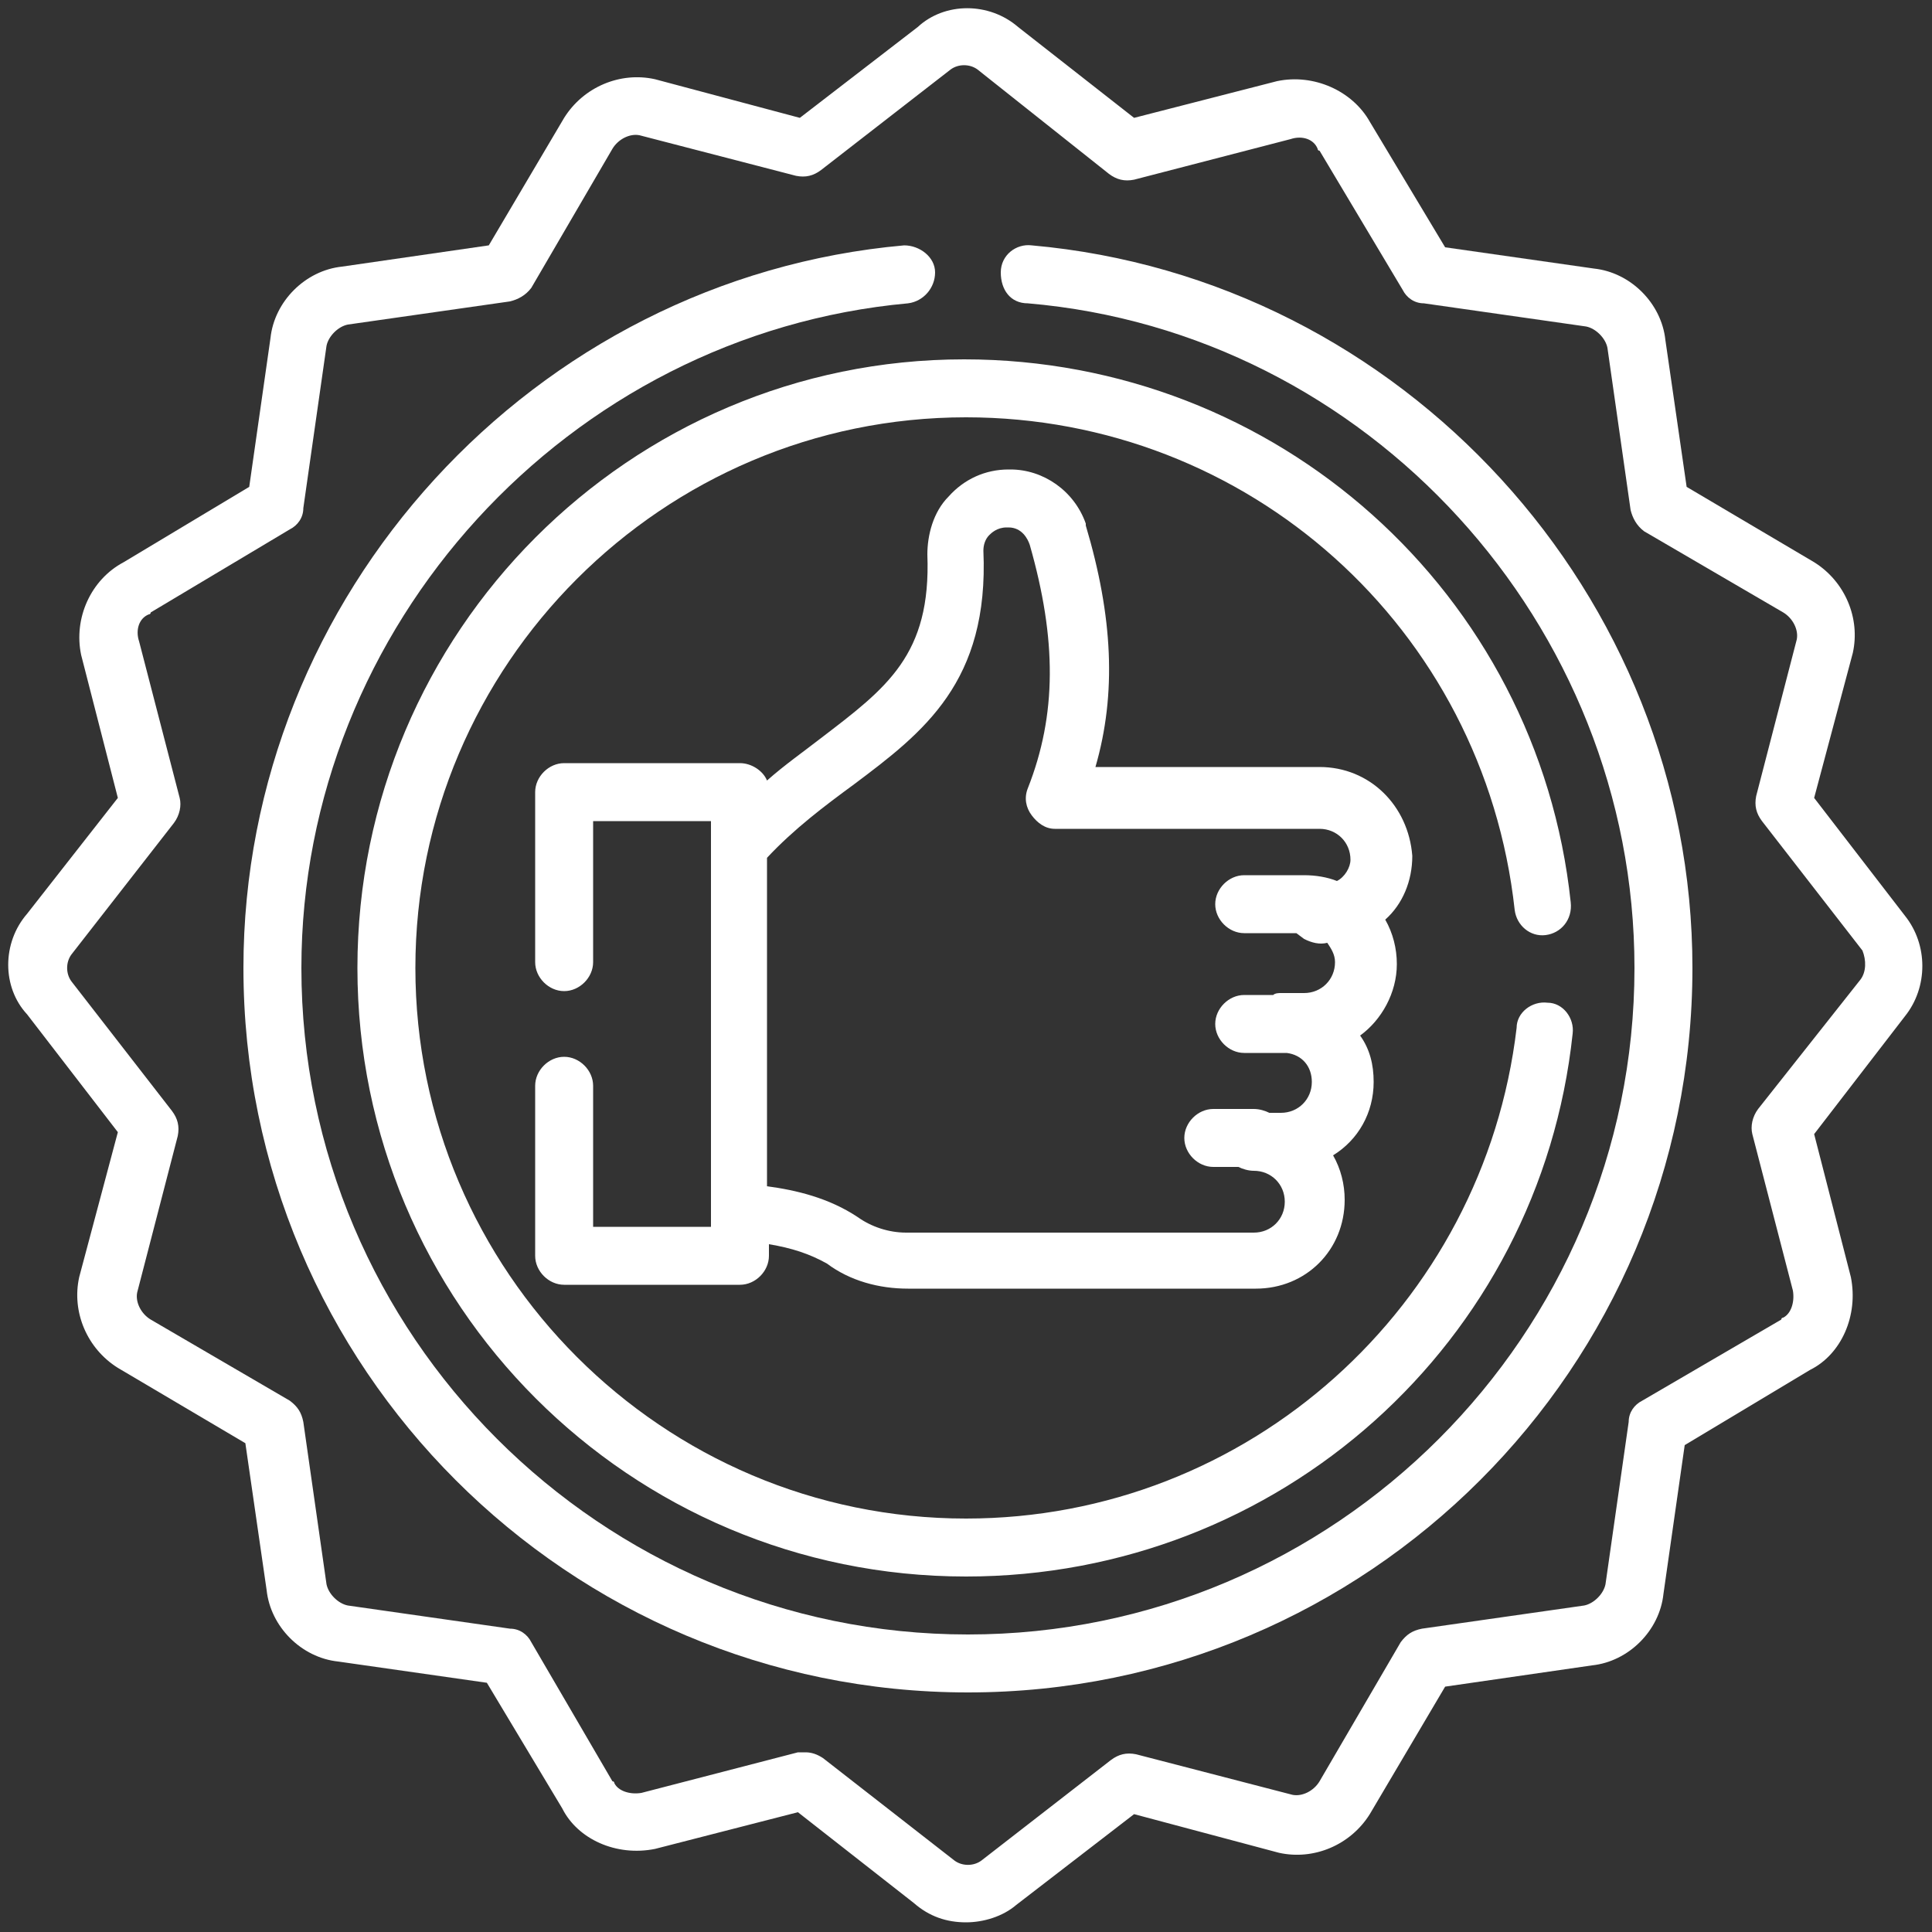
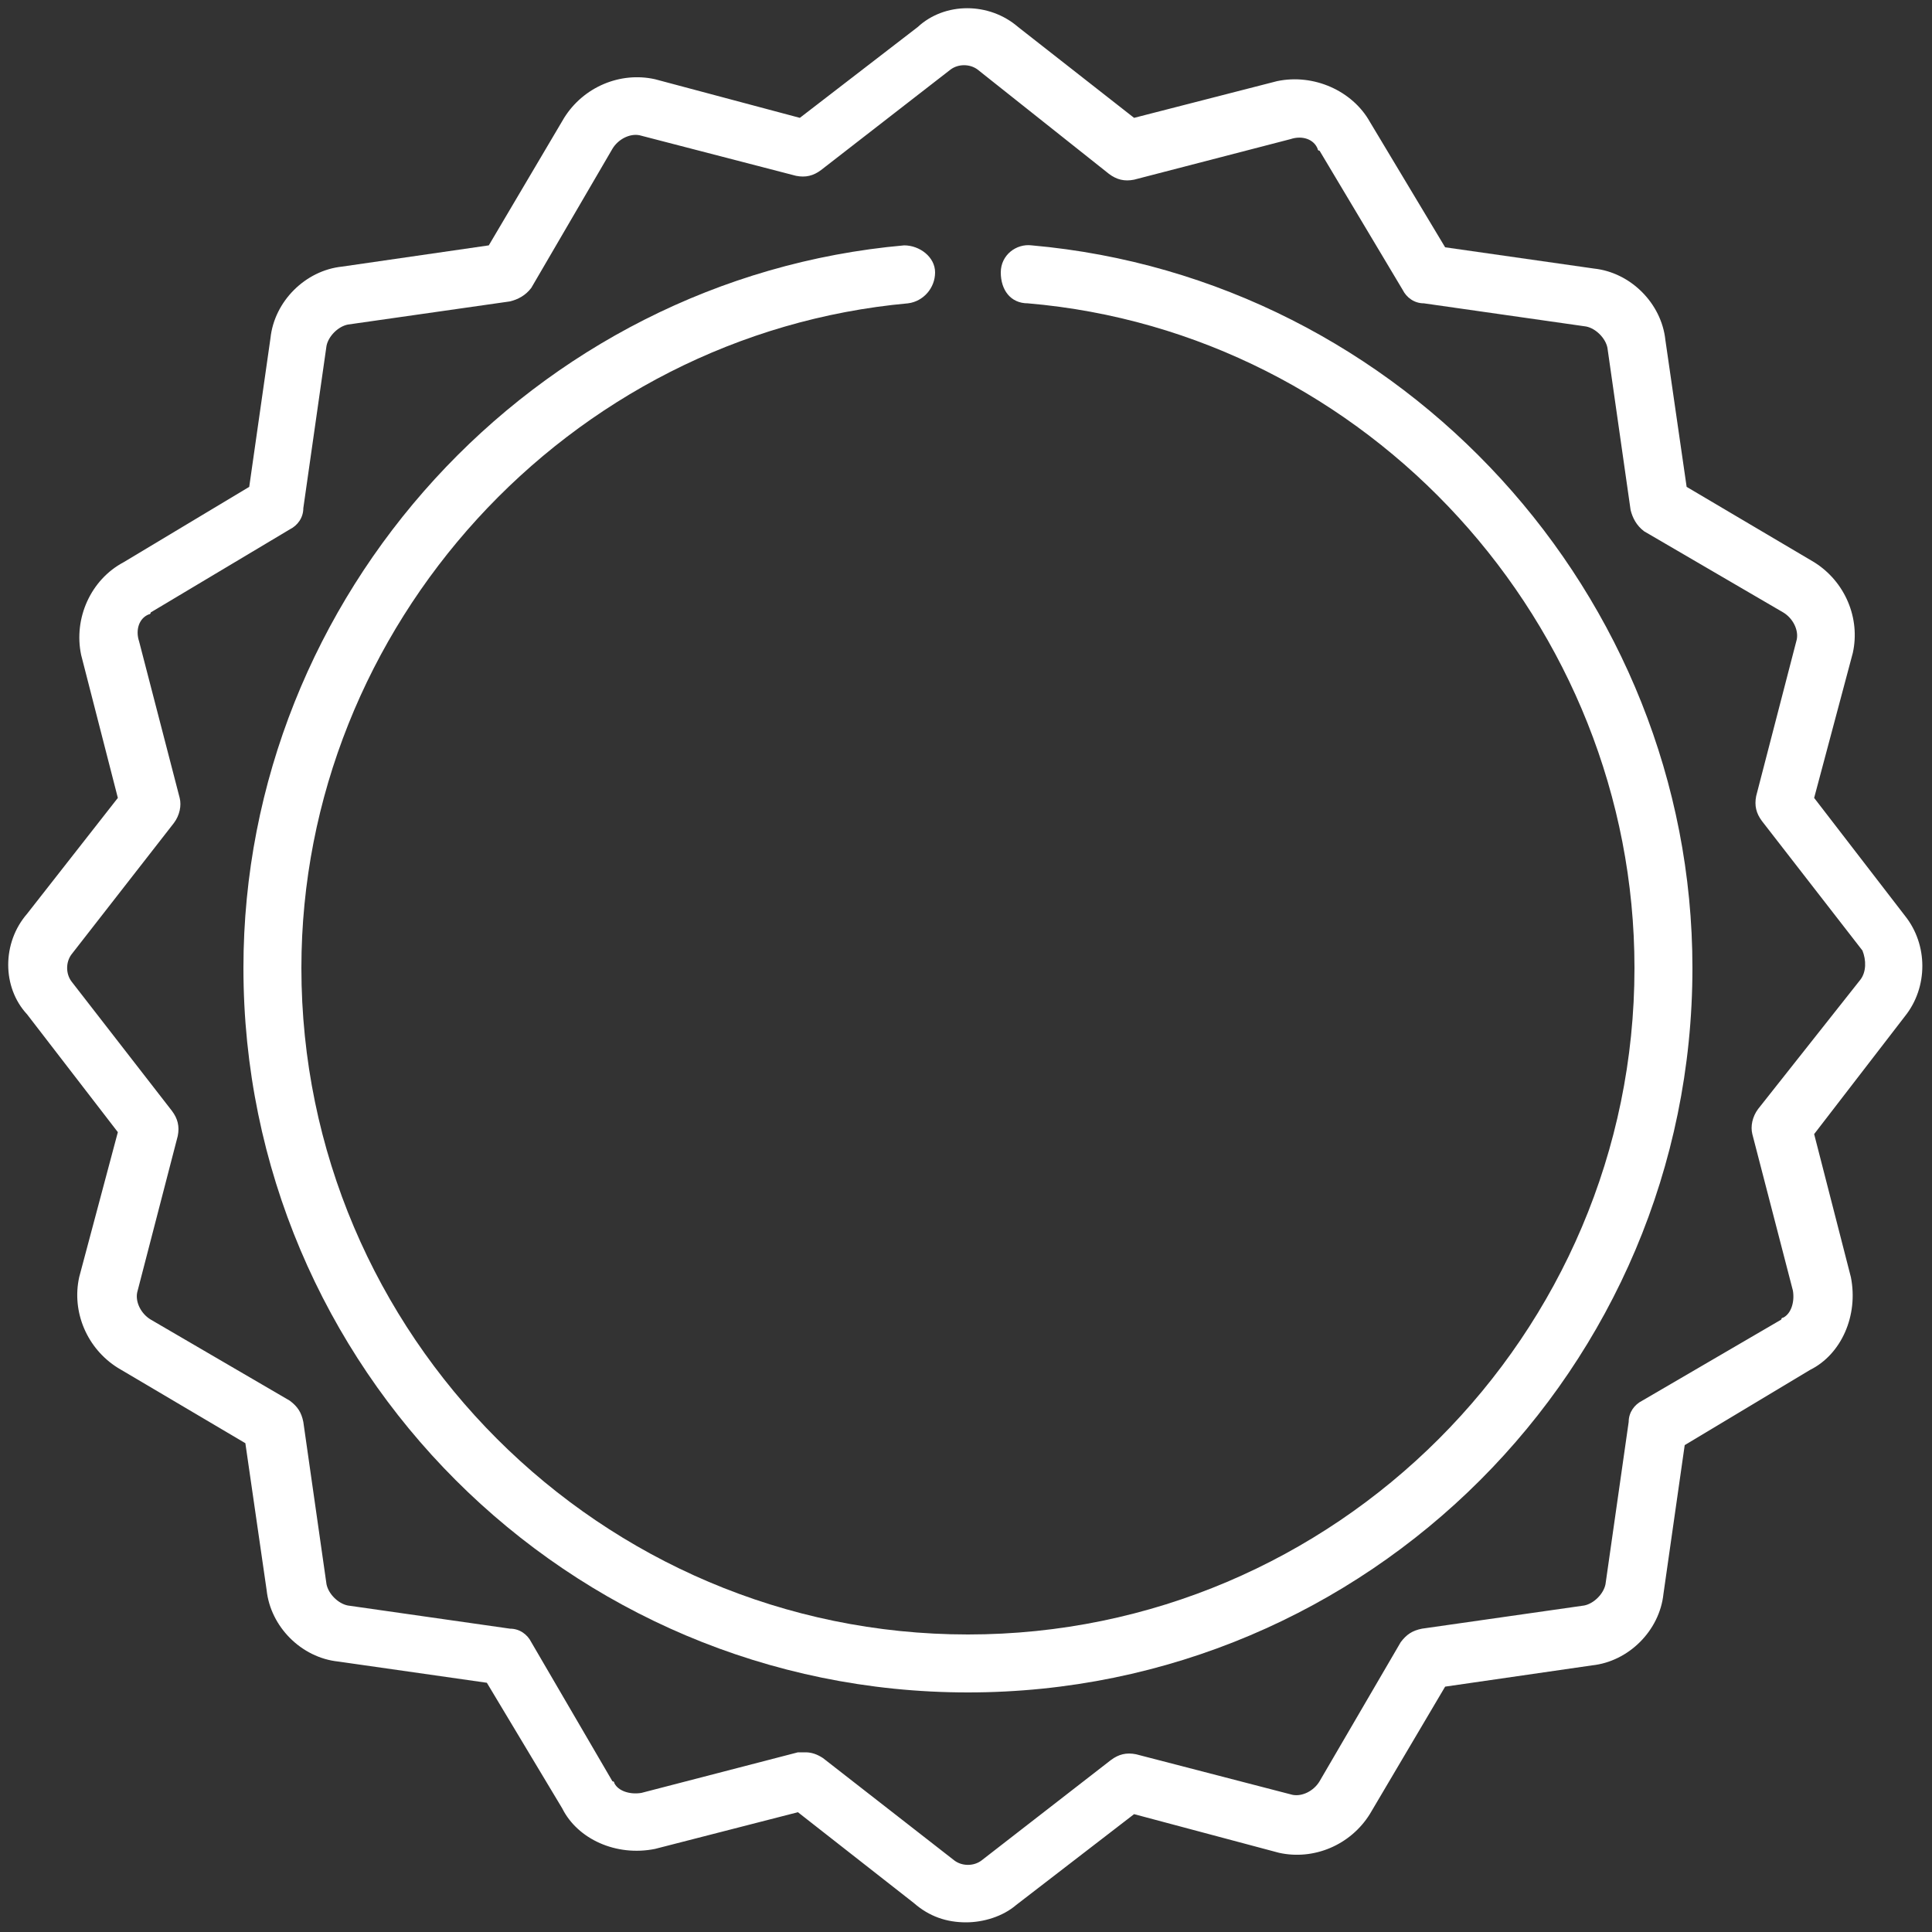
<svg xmlns="http://www.w3.org/2000/svg" version="1.1" id="svg4605" x="0px" y="0px" viewBox="0 0 100 100" style="enable-background:new 0 0 100 100;" xml:space="preserve">
  <rect x="0" y="0" width="100" height="100" fill="#333333" stroke="none" />
  <style type="text/css"> .st0{fill:#FFFFFF;} </style>
  <g>
    <path class="st0" d="M98.6,47.4l-4.7-6.1l2-7.5c0.4-1.8-0.4-3.7-2-4.7l-6.6-3.9l-1.1-7.6c-0.2-1.9-1.8-3.5-3.7-3.7l-7.7-1.1 l-3.9-6.5C70,4.7,68,3.8,66.1,4.2l-7.4,1.9l-6-4.7c-1.5-1.3-3.8-1.3-5.2,0l-6.1,4.7l-7.5-2c-1.8-0.4-3.7,0.4-4.7,2l-3.9,6.6 l-7.6,1.1c-1.9,0.2-3.5,1.8-3.7,3.7l-1.1,7.7l-6.5,3.9C4.7,30,3.8,32,4.2,33.9l1.9,7.4l-4.7,6c-1.3,1.5-1.3,3.8,0,5.2l4.7,6.1 l-2,7.5c-0.4,1.8,0.4,3.7,2,4.7l6.6,3.9l1.1,7.6c0.2,1.9,1.8,3.5,3.7,3.7l7.7,1.1l3.9,6.5c0.8,1.6,2.8,2.5,4.8,2.1l7.4-1.9l6,4.7 c0.8,0.7,1.7,1,2.7,1c0.9,0,1.9-0.3,2.6-0.9l6.1-4.7l7.5,2c1.8,0.4,3.7-0.4,4.7-2l3.9-6.6l7.6-1.1c1.9-0.2,3.5-1.8,3.7-3.7l1.1-7.7 l6.5-3.9c1.6-0.8,2.5-2.8,2.1-4.8l-1.9-7.4l4.7-6.1C99.8,51.1,99.8,48.9,98.6,47.4z M96.3,50.7C96.2,50.7,96.2,50.7,96.3,50.7 L91,57.4c-0.3,0.4-0.4,0.9-0.3,1.3l2.1,8.1c0.1,0.6-0.1,1.2-0.5,1.4c0,0-0.1,0-0.1,0.1L85,72.5c-0.4,0.2-0.7,0.6-0.7,1.1L83.1,82 c-0.1,0.5-0.6,1-1.1,1.1l-8.4,1.2c-0.5,0.1-0.8,0.3-1.1,0.7l-4.2,7.2c-0.3,0.5-0.9,0.8-1.4,0.7l-8.1-2.1c-0.5-0.1-0.9,0-1.3,0.3 l-6.7,5.2c-0.4,0.3-1,0.3-1.4,0L42.6,91c-0.3-0.2-0.6-0.3-0.9-0.3c-0.1,0-0.3,0-0.4,0l-8.1,2.1c-0.6,0.1-1.2-0.1-1.4-0.5 c0,0,0-0.1-0.1-0.1L27.5,85c-0.2-0.4-0.6-0.7-1.1-0.7L18,83.1c-0.5-0.1-1-0.6-1.1-1.1l-1.2-8.4c-0.1-0.5-0.3-0.8-0.7-1.1l-7.2-4.2 c-0.5-0.3-0.8-0.9-0.7-1.4l2.1-8.1c0.1-0.5,0-0.9-0.3-1.3l-5.2-6.7c-0.3-0.4-0.3-1,0-1.4L9,42.6c0.3-0.4,0.4-0.9,0.3-1.3l-2.1-8.1 C7,32.6,7.2,32,7.7,31.8c0,0,0.1,0,0.1-0.1l7.2-4.3c0.4-0.2,0.7-0.6,0.7-1.1l1.2-8.4c0.1-0.5,0.6-1,1.1-1.1l8.4-1.2 c0.4-0.1,0.8-0.3,1.1-0.7l4.2-7.2c0.3-0.5,0.9-0.8,1.4-0.7l8.1,2.1c0.5,0.1,0.9,0,1.3-0.3l6.7-5.2c0.4-0.3,1-0.3,1.4,0L57.4,9 c0.4,0.3,0.8,0.4,1.3,0.3l8.1-2.1C67.4,7,68,7.2,68.2,7.7c0,0,0,0.1,0.1,0.1l4.3,7.2c0.2,0.4,0.6,0.7,1.1,0.7l8.4,1.2 c0.5,0.1,1,0.6,1.1,1.1l1.2,8.4c0.1,0.4,0.3,0.8,0.7,1.1l7.2,4.2c0.5,0.3,0.8,0.9,0.7,1.4l-2.1,8.1c-0.1,0.5,0,0.9,0.3,1.3l5.2,6.7 C96.6,49.7,96.6,50.3,96.3,50.7z" />
    <path class="st0" d="M53.4,12.7c-0.8-0.1-1.6,0.5-1.6,1.4s0.5,1.6,1.4,1.6c17.6,1.5,31.4,16.6,31.4,34.4c0,19-15.5,34.5-34.5,34.5 c-19,0-34.5-15.5-34.5-34.5c0-17.7,13.8-32.8,31.4-34.4c0.8-0.1,1.4-0.8,1.4-1.6s-0.8-1.4-1.6-1.4c-19.2,1.7-34.2,18.1-34.2,37.4 c0,20.7,16.8,37.5,37.5,37.5c20.7,0,37.5-16.8,37.5-37.5C87.6,30.8,72.6,14.4,53.4,12.7z" />
-     <path class="st0" d="M18.5,50.1c0,17.4,14.1,31.5,31.5,31.5c16.2,0,29.7-12.1,31.4-28.1c0.1-0.8-0.5-1.6-1.3-1.6 c-0.8-0.1-1.6,0.5-1.6,1.3C76.8,67.6,64.6,78.6,50,78.6c-15.7,0-28.5-12.8-28.5-28.5c0-15.7,12.8-28.5,28.5-28.5 c14.6,0,26.8,10.9,28.4,25.5c0.1,0.8,0.8,1.4,1.6,1.3c0.8-0.1,1.4-0.8,1.3-1.7c-1.7-16-15.2-28.1-31.4-28.1 C32.6,18.6,18.5,32.7,18.5,50.1z" />
-     <path class="st0" d="M68.3,39.7H56.7c1.1-3.8,0.9-7.8-0.5-12.5c0,0,0-0.1,0-0.1c-0.6-1.7-2.2-2.8-3.9-2.8h-0.1 c-1.2,0-2.3,0.5-3.1,1.4c-0.8,0.8-1.1,2-1.1,3c0.2,5.2-2.1,6.9-5.5,9.5c-0.9,0.7-1.9,1.4-2.8,2.2c-0.2-0.5-0.8-0.9-1.4-0.9h-9.1 c-0.8,0-1.5,0.7-1.5,1.5v8.8c0,0.8,0.7,1.5,1.5,1.5s1.5-0.7,1.5-1.5v-7.3h6.1v21h-6.1v-7.3c0-0.8-0.7-1.5-1.5-1.5s-1.5,0.7-1.5,1.5 V65c0,0.8,0.7,1.5,1.5,1.5h9.1c0.8,0,1.5-0.7,1.5-1.5v-0.6c1.2,0.2,2.1,0.5,3,1c1.2,0.9,2.7,1.3,4.2,1.3h18c2.6,0,4.6-2,4.6-4.6 c0-0.8-0.2-1.6-0.6-2.3c1.3-0.8,2.1-2.2,2.1-3.8c0-0.9-0.2-1.7-0.7-2.4c1.1-0.8,1.9-2.2,1.9-3.7c0-0.8-0.2-1.6-0.6-2.3 c0.9-0.8,1.4-2,1.4-3.3C72.9,41.7,70.9,39.7,68.3,39.7z M69.2,45.6c-0.5-0.2-1.1-0.3-1.7-0.3c0,0,0,0,0,0c0,0,0,0,0,0h-3.1 c-0.8,0-1.5,0.7-1.5,1.5s0.7,1.5,1.5,1.5h2.7l0.4,0.3c0.4,0.2,0.8,0.3,1.2,0.2c0.2,0.3,0.4,0.6,0.4,1c0,0.9-0.7,1.6-1.6,1.6h-1.2 c-0.1,0-0.3,0-0.4,0.1h-1.5c-0.8,0-1.5,0.7-1.5,1.5s0.7,1.5,1.5,1.5h1.9c0.1,0,0.2,0,0.3,0c0.8,0.1,1.3,0.7,1.3,1.5 c0,0.9-0.7,1.6-1.6,1.6h-0.6c-0.2-0.1-0.5-0.2-0.8-0.2h-2.1c-0.8,0-1.5,0.7-1.5,1.5s0.7,1.5,1.5,1.5h1.3c0.2,0.1,0.5,0.2,0.8,0.2 c0.9,0,1.6,0.7,1.6,1.6c0,0.9-0.7,1.6-1.6,1.6h-18c-0.9,0-1.8-0.3-2.5-0.8c-1.5-1-3.2-1.4-4.7-1.6v-17c1.4-1.5,3-2.7,4.5-3.8 c3.6-2.7,7-5.3,6.7-12.1c0-0.3,0.1-0.6,0.3-0.8c0.1-0.1,0.4-0.4,0.9-0.4h0.1c0.7,0,1,0.6,1.1,0.9c1.4,4.9,1.4,8.8-0.1,12.6 c-0.2,0.5-0.1,1,0.2,1.4s0.7,0.7,1.2,0.7h13.7c0.9,0,1.6,0.7,1.6,1.6C69.9,44.9,69.6,45.4,69.2,45.6z" />
  </g>
</svg>